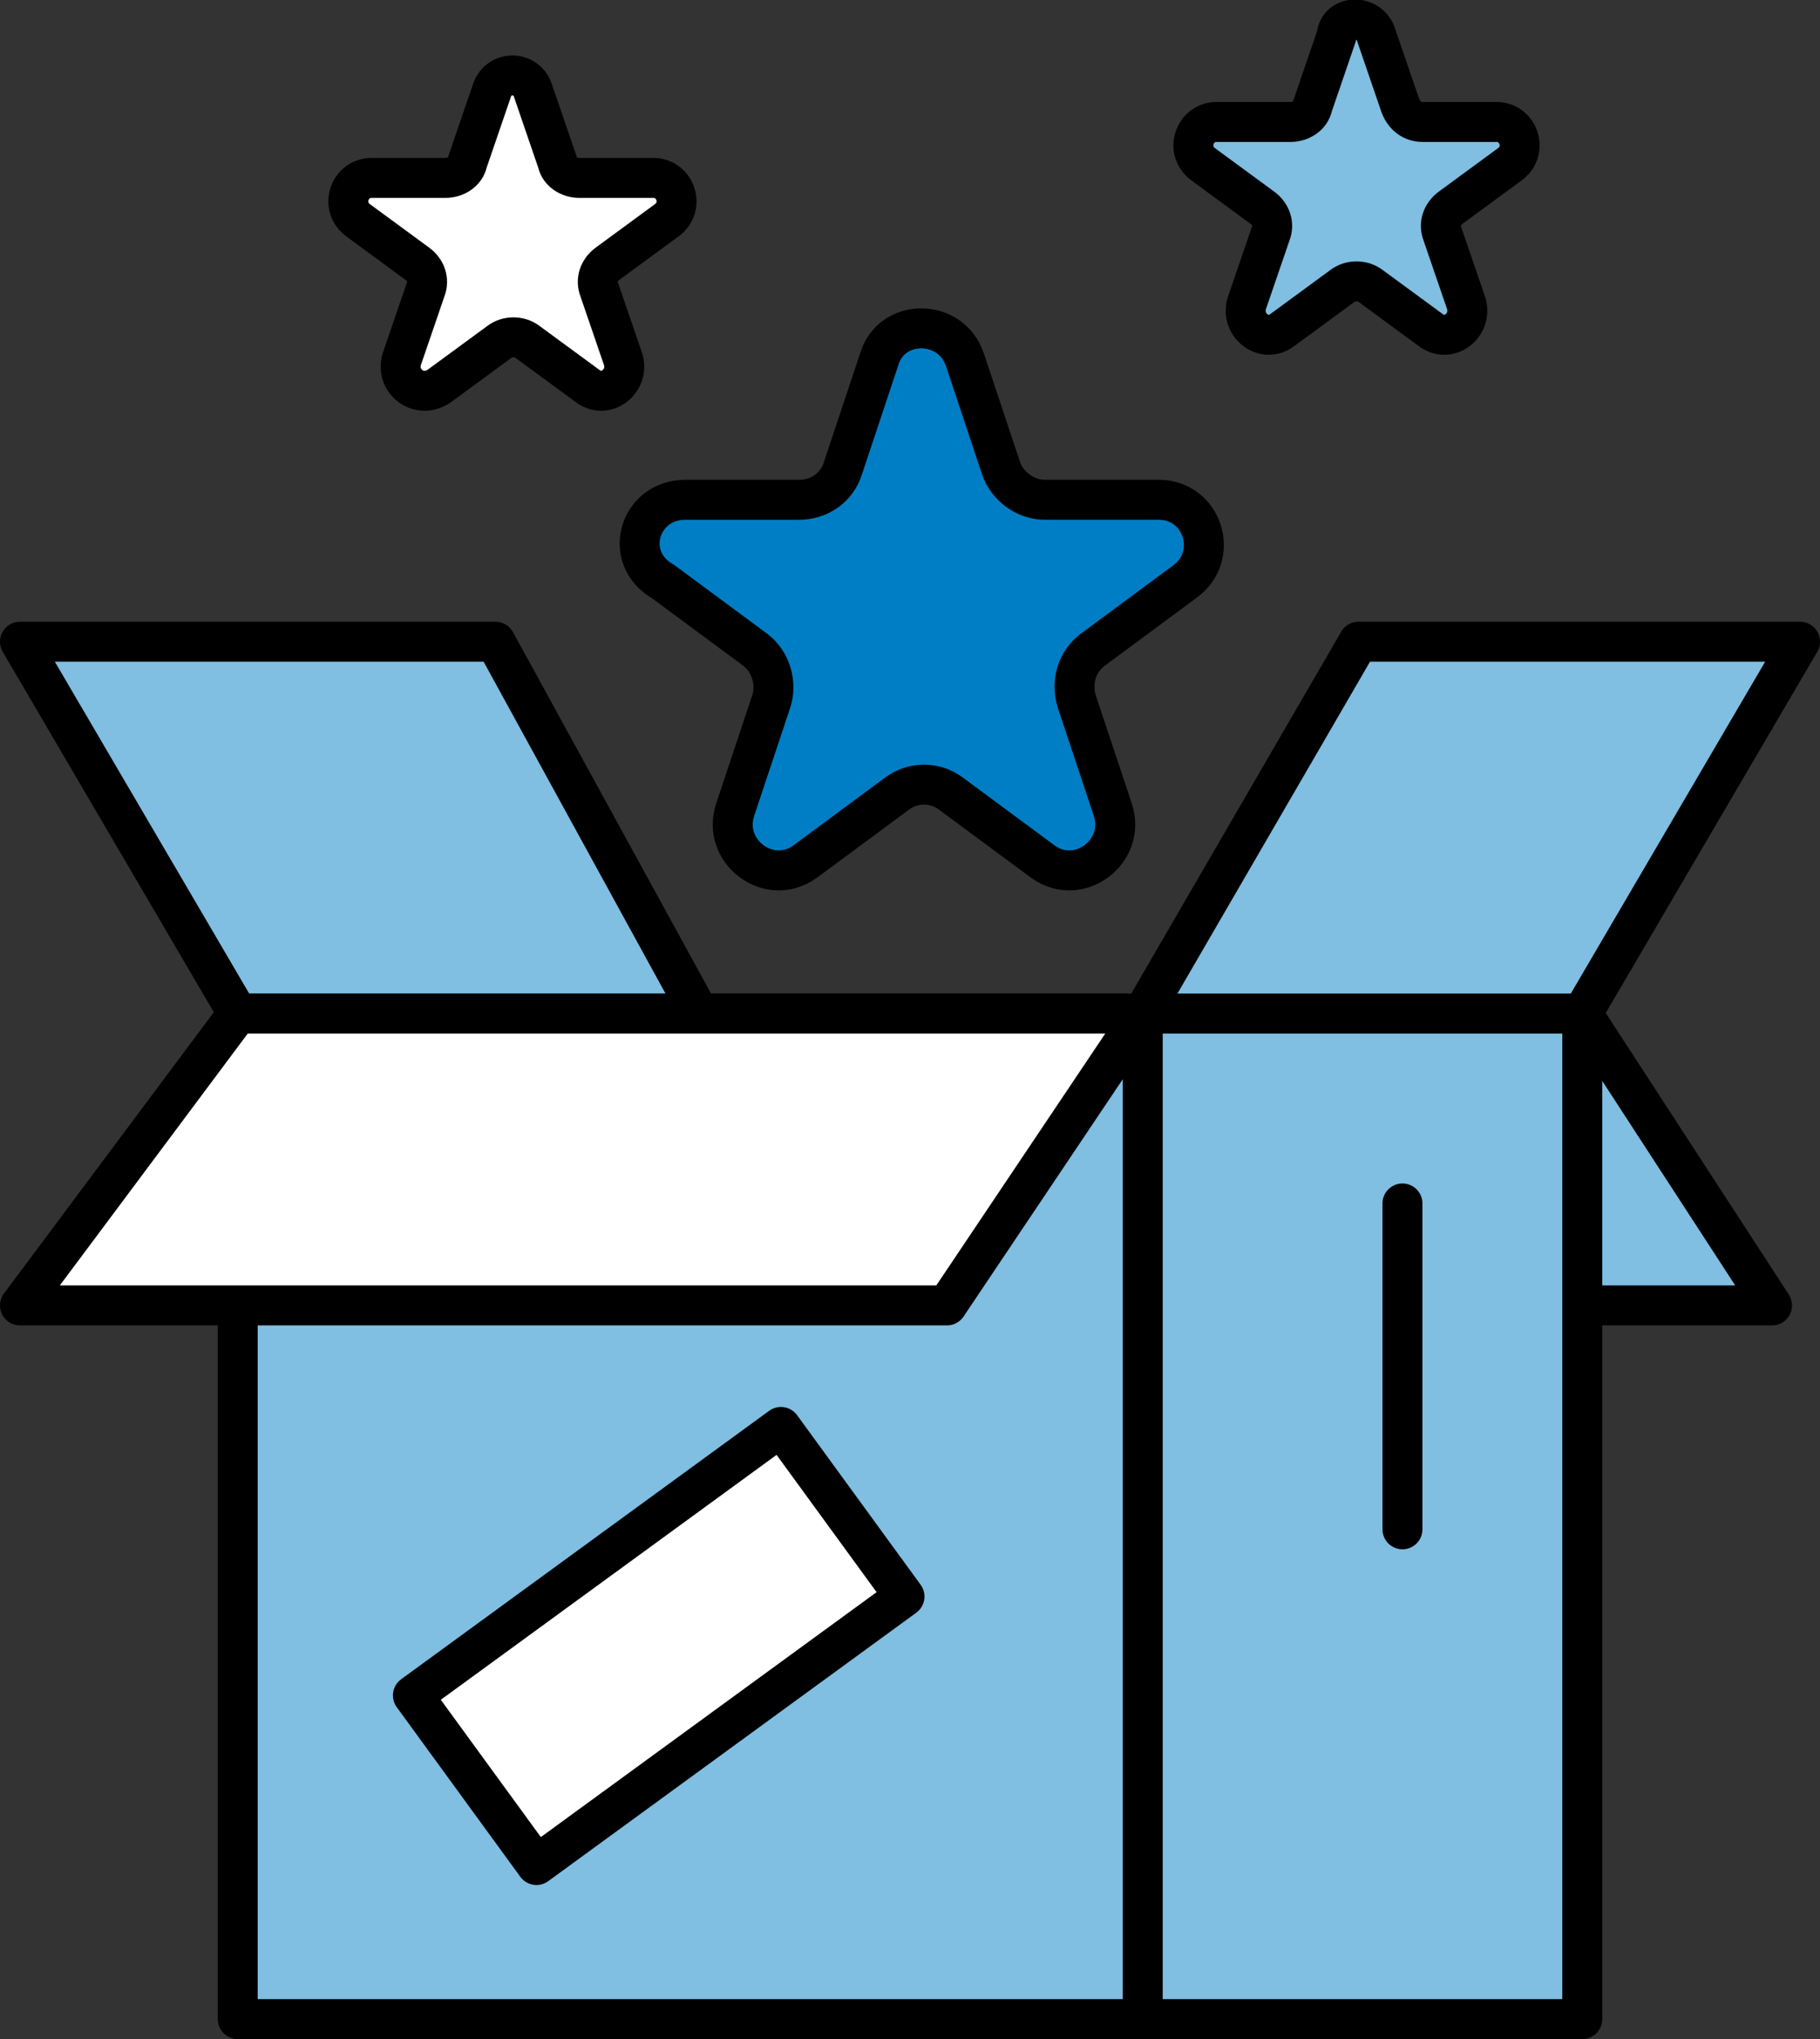
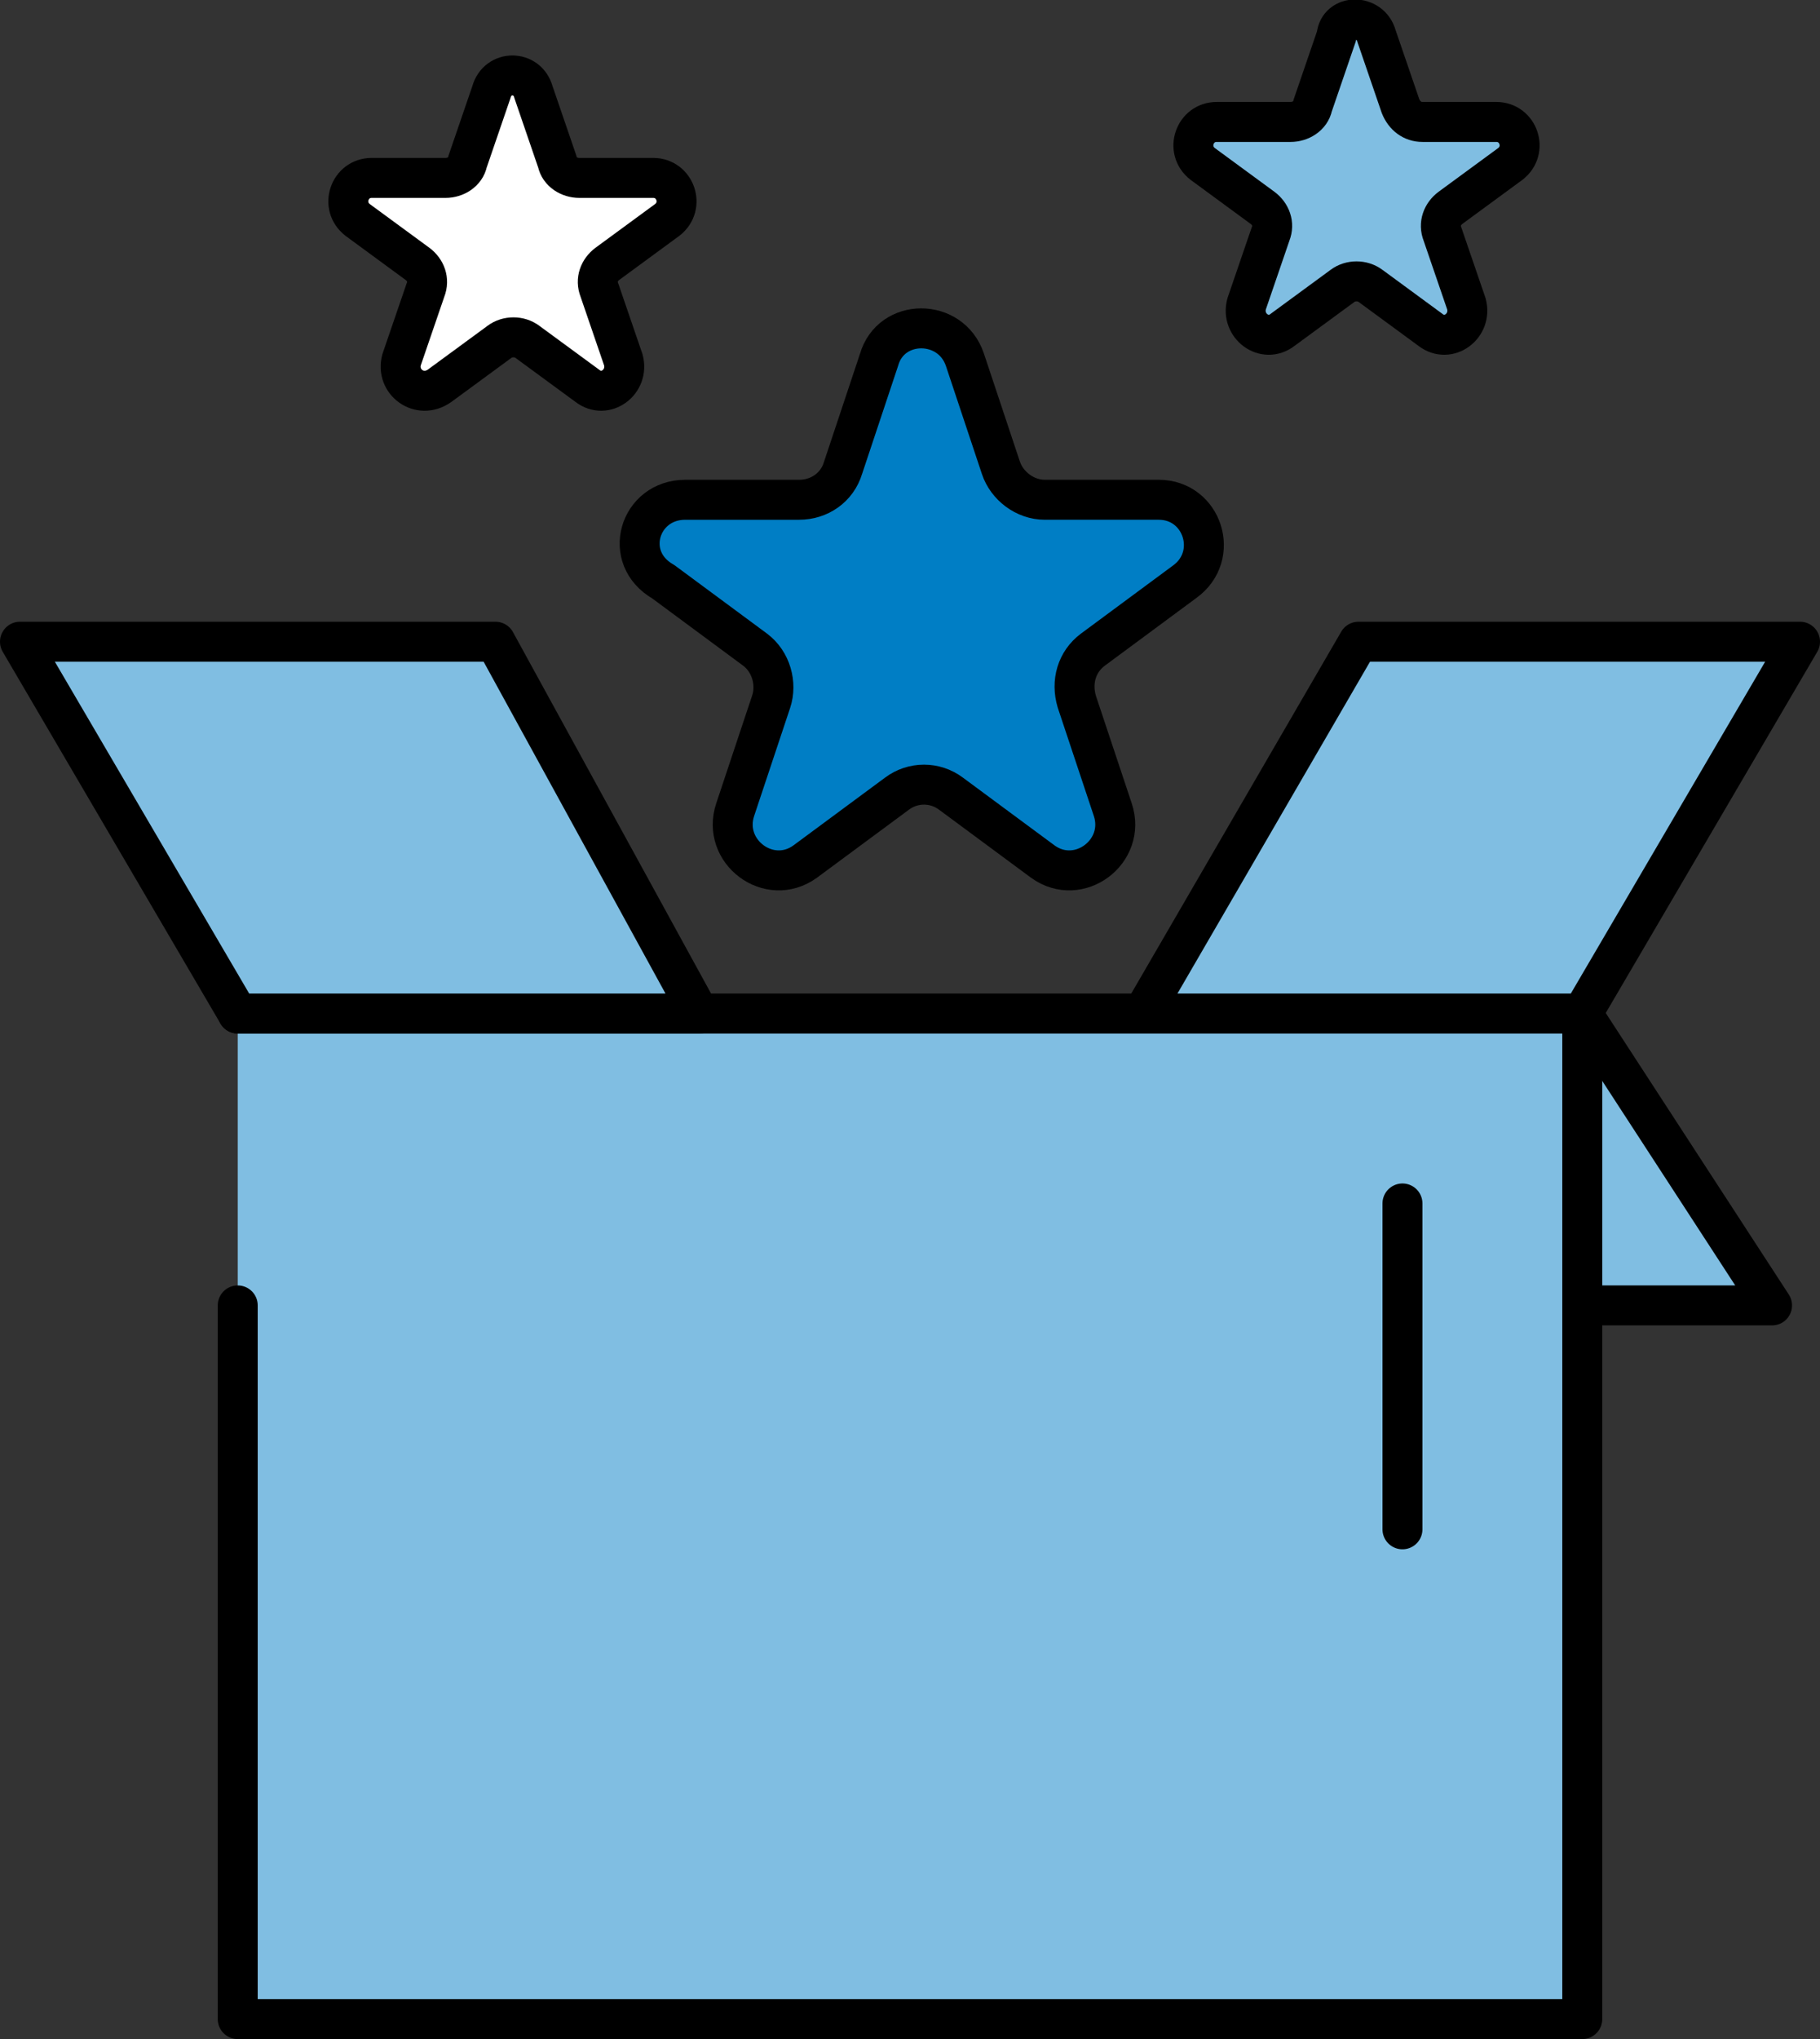
<svg xmlns="http://www.w3.org/2000/svg" version="1.1" id="レイヤー_1" x="0px" y="0px" viewBox="0 0 91.1 102" style="enable-background:new 0 0 91.1 102;" xml:space="preserve">
  <rect x="0" y="0" width="91.1" height="102" fill="#333333" stroke="none" />
  <style type="text/css">
	.st0{fill:#80BEE2;stroke:#000000;stroke-width:2;stroke-linecap:round;stroke-linejoin:round;stroke-miterlimit:10;}
	.st1{fill:#FFFFFF;stroke:#000000;stroke-width:2;stroke-linecap:round;stroke-linejoin:round;stroke-miterlimit:10;}
	.st2{fill:none;stroke:#000000;stroke-width:2;stroke-linecap:round;stroke-linejoin:round;stroke-miterlimit:10;}
	.st3{fill:#007EC5;stroke:#000000;stroke-width:2;stroke-linecap:round;stroke-linejoin:round;stroke-miterlimit:10;}
</style>
  <g>
    <g>
      <g>
        <g>
          <g>
            <polyline class="st0" points="57.2,50.7 68,32.1 90.1,32.1 79.2,50.7 88.7,65.3 79.2,65.3      " />
            <polyline class="st0" points="11.9,65.3 11.9,101 79.2,101 79.2,50.7 57.2,50.7 35,50.7 11.9,50.7      " />
            <polygon class="st0" points="35,50.7 24.8,32.1 1,32.1 11.9,50.7      " />
-             <polyline class="st1" points="57.2,101 57.2,50.7 47.4,65.3 1,65.3 11.9,50.7 56.5,50.7      " />
            <line class="st2" x1="70.2" y1="60.2" x2="70.2" y2="76.5" />
          </g>
          <g>
-             <rect x="21.6" y="77.1" transform="matrix(0.808 -0.589 0.589 0.808 -42.197 35.234)" class="st1" width="22.8" height="10.5" />
-           </g>
+             </g>
        </g>
      </g>
    </g>
    <path class="st1" d="M26.7,4.6l1.2,3.5C28,8.6,28.5,8.9,29,8.9h3.7c1.1,0,1.6,1.4,0.7,2.1l-3,2.2C30,13.5,29.8,14,30,14.5l1.2,3.5   c0.3,1.1-0.9,2-1.8,1.3l-3-2.2c-0.4-0.3-1-0.3-1.4,0l-3,2.2C21,20,19.8,19.1,20.1,18l1.2-3.5c0.2-0.5,0-1-0.4-1.3l-3-2.2   c-0.9-0.7-0.4-2.1,0.7-2.1h3.7c0.5,0,1-0.3,1.1-0.8l1.2-3.5C24.9,3.5,26.4,3.5,26.7,4.6z" />
    <path class="st3" d="M48.3,18l1.8,5.4c0.3,0.9,1.2,1.6,2.2,1.6h5.7c2.2,0,3.1,2.8,1.3,4.1l-4.6,3.4c-0.8,0.6-1.1,1.6-0.8,2.6   l1.8,5.4c0.7,2.1-1.7,3.9-3.5,2.6l-4.6-3.4c-0.8-0.6-1.9-0.6-2.7,0l-4.6,3.4c-1.8,1.3-4.2-0.5-3.5-2.6l1.8-5.4c0.3-0.9,0-2-0.8-2.6   l-4.6-3.4C31.1,27.9,32,25,34.3,25H40c1,0,1.9-0.6,2.2-1.6l1.8-5.4C44.6,15.9,47.6,15.9,48.3,18z" />
    <path class="st0" d="M68.9,1.8l1.2,3.5c0.2,0.5,0.6,0.8,1.1,0.8h3.7c1.1,0,1.6,1.4,0.7,2.1l-3,2.2c-0.4,0.3-0.6,0.8-0.4,1.3   l1.2,3.5c0.3,1.1-0.9,2-1.8,1.3l-3-2.2c-0.4-0.3-1-0.3-1.4,0l-3,2.2c-0.9,0.7-2.1-0.2-1.8-1.3l1.2-3.5c0.2-0.5,0-1-0.4-1.3l-3-2.2   c-0.9-0.7-0.4-2.1,0.7-2.1h3.7c0.5,0,1-0.3,1.1-0.8l1.2-3.5C67,0.7,68.6,0.7,68.9,1.8z" />
  </g>
</svg>